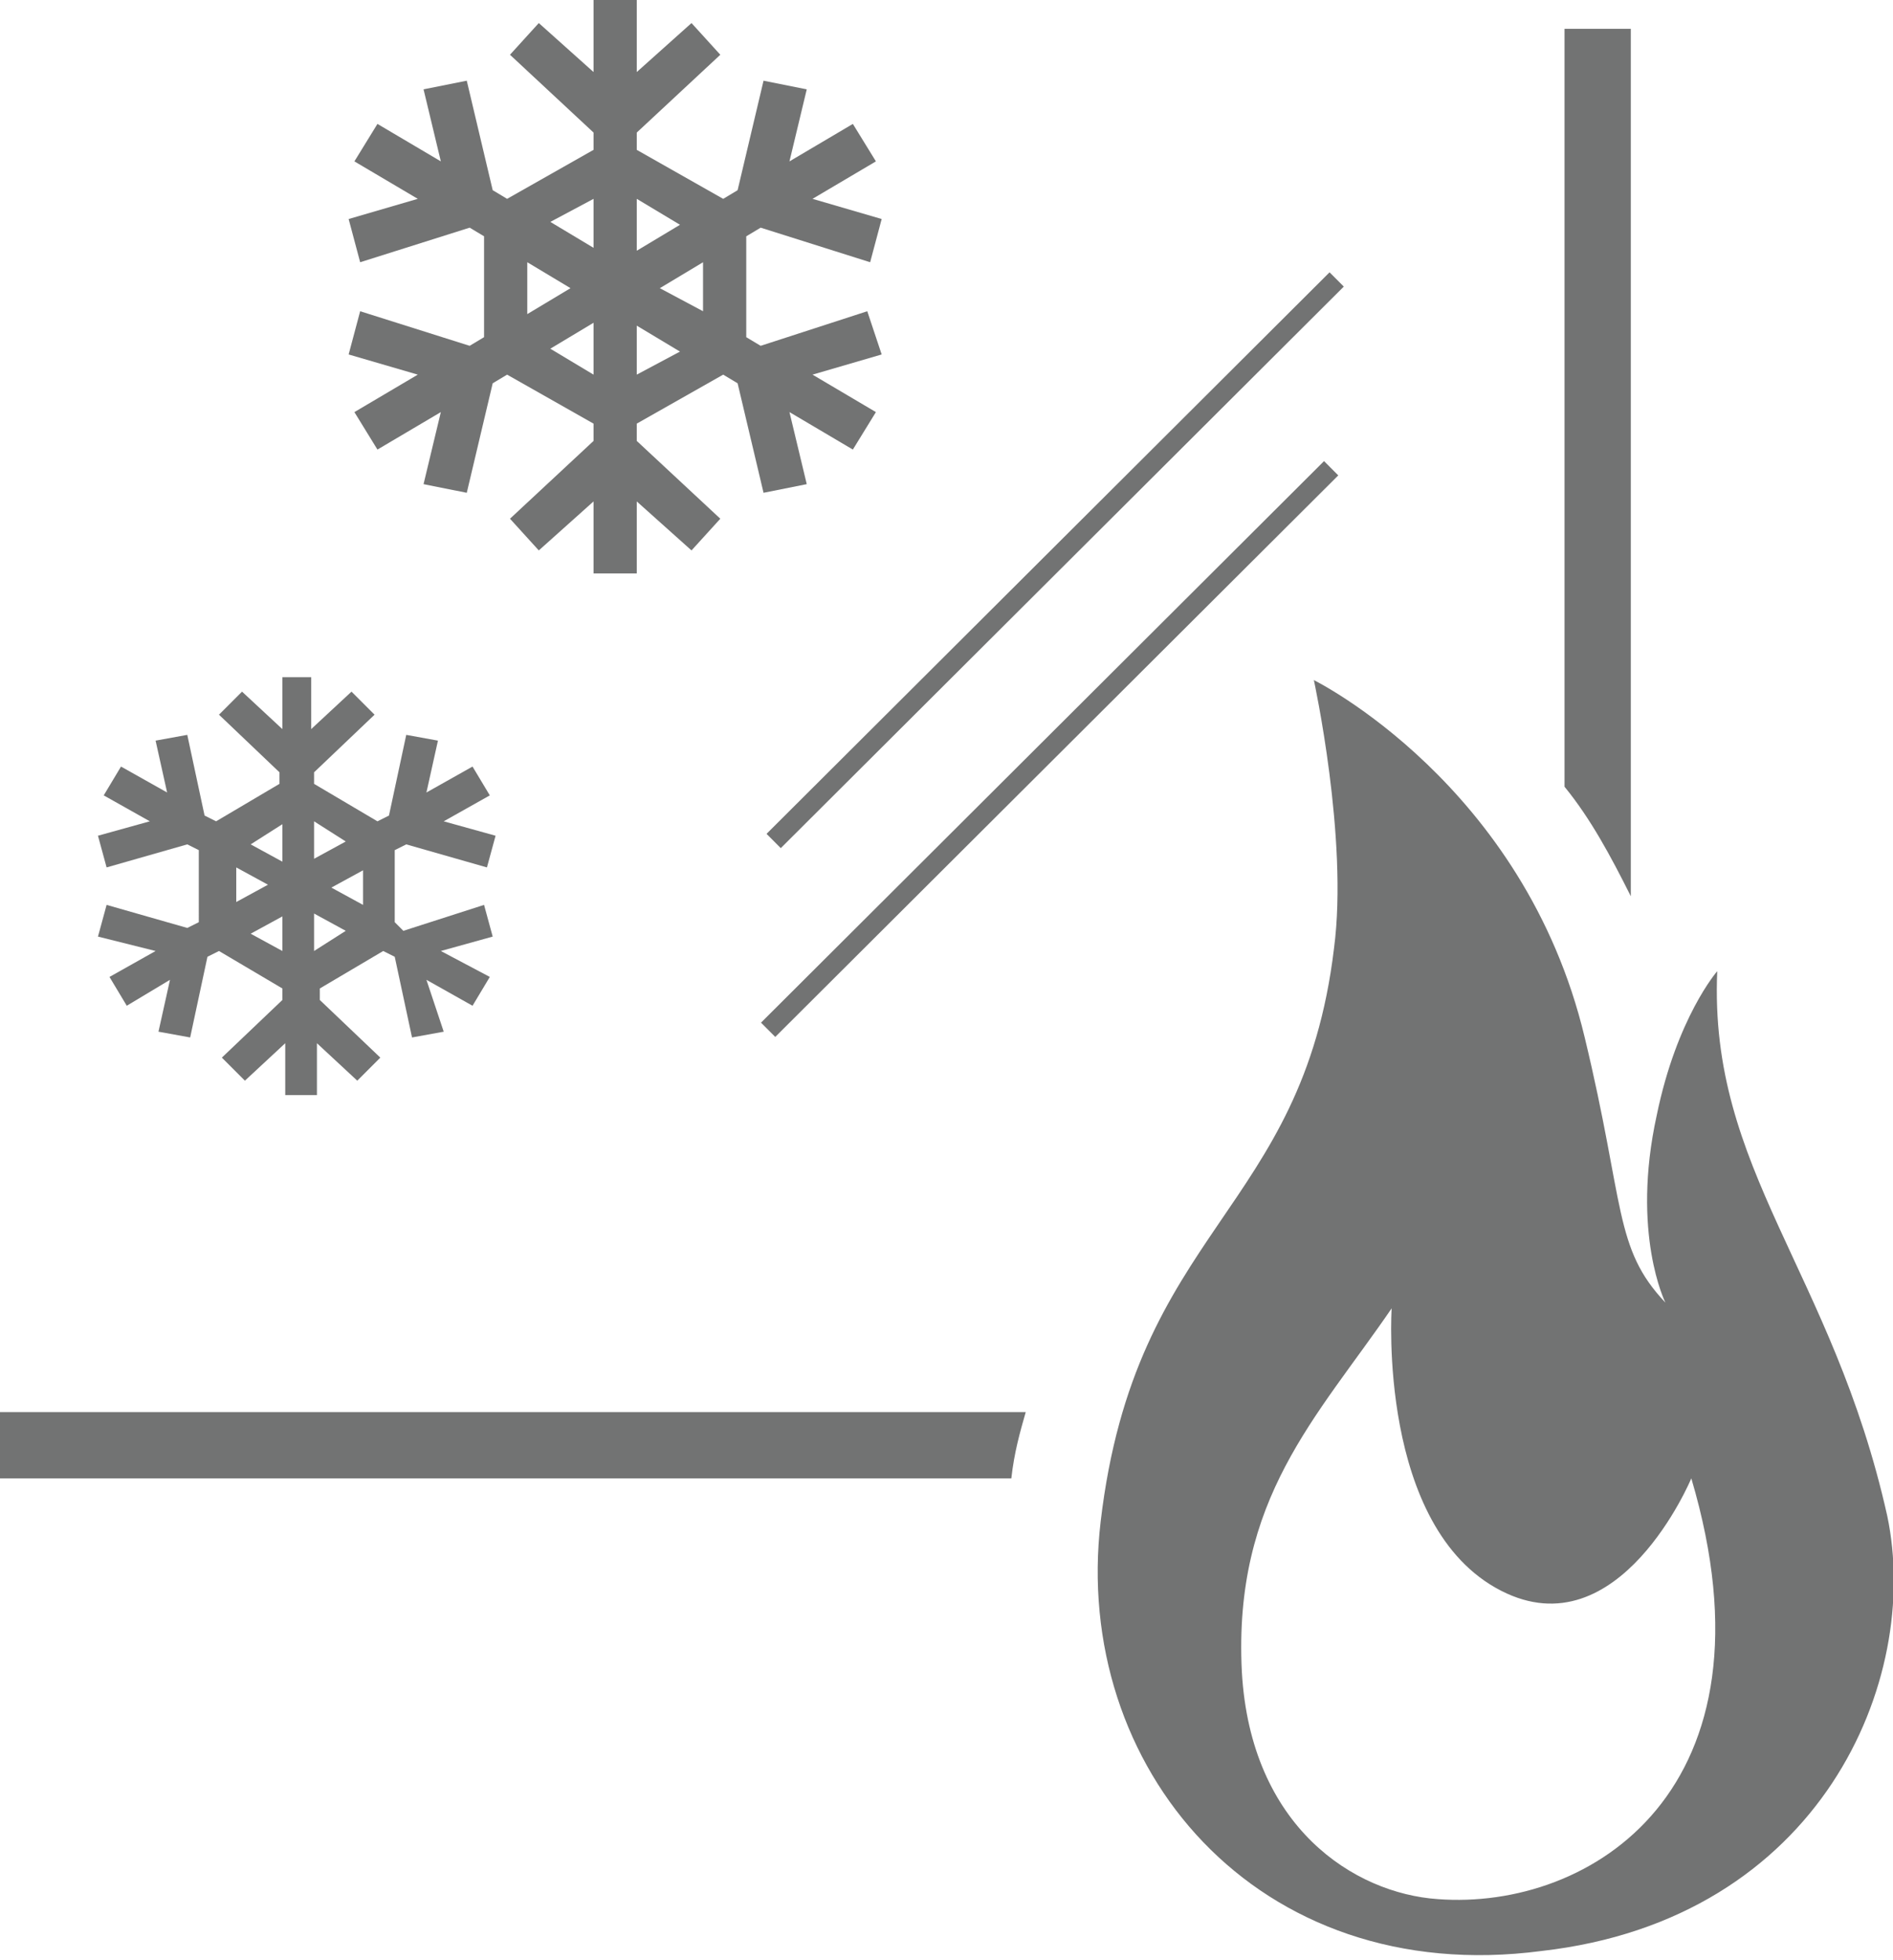
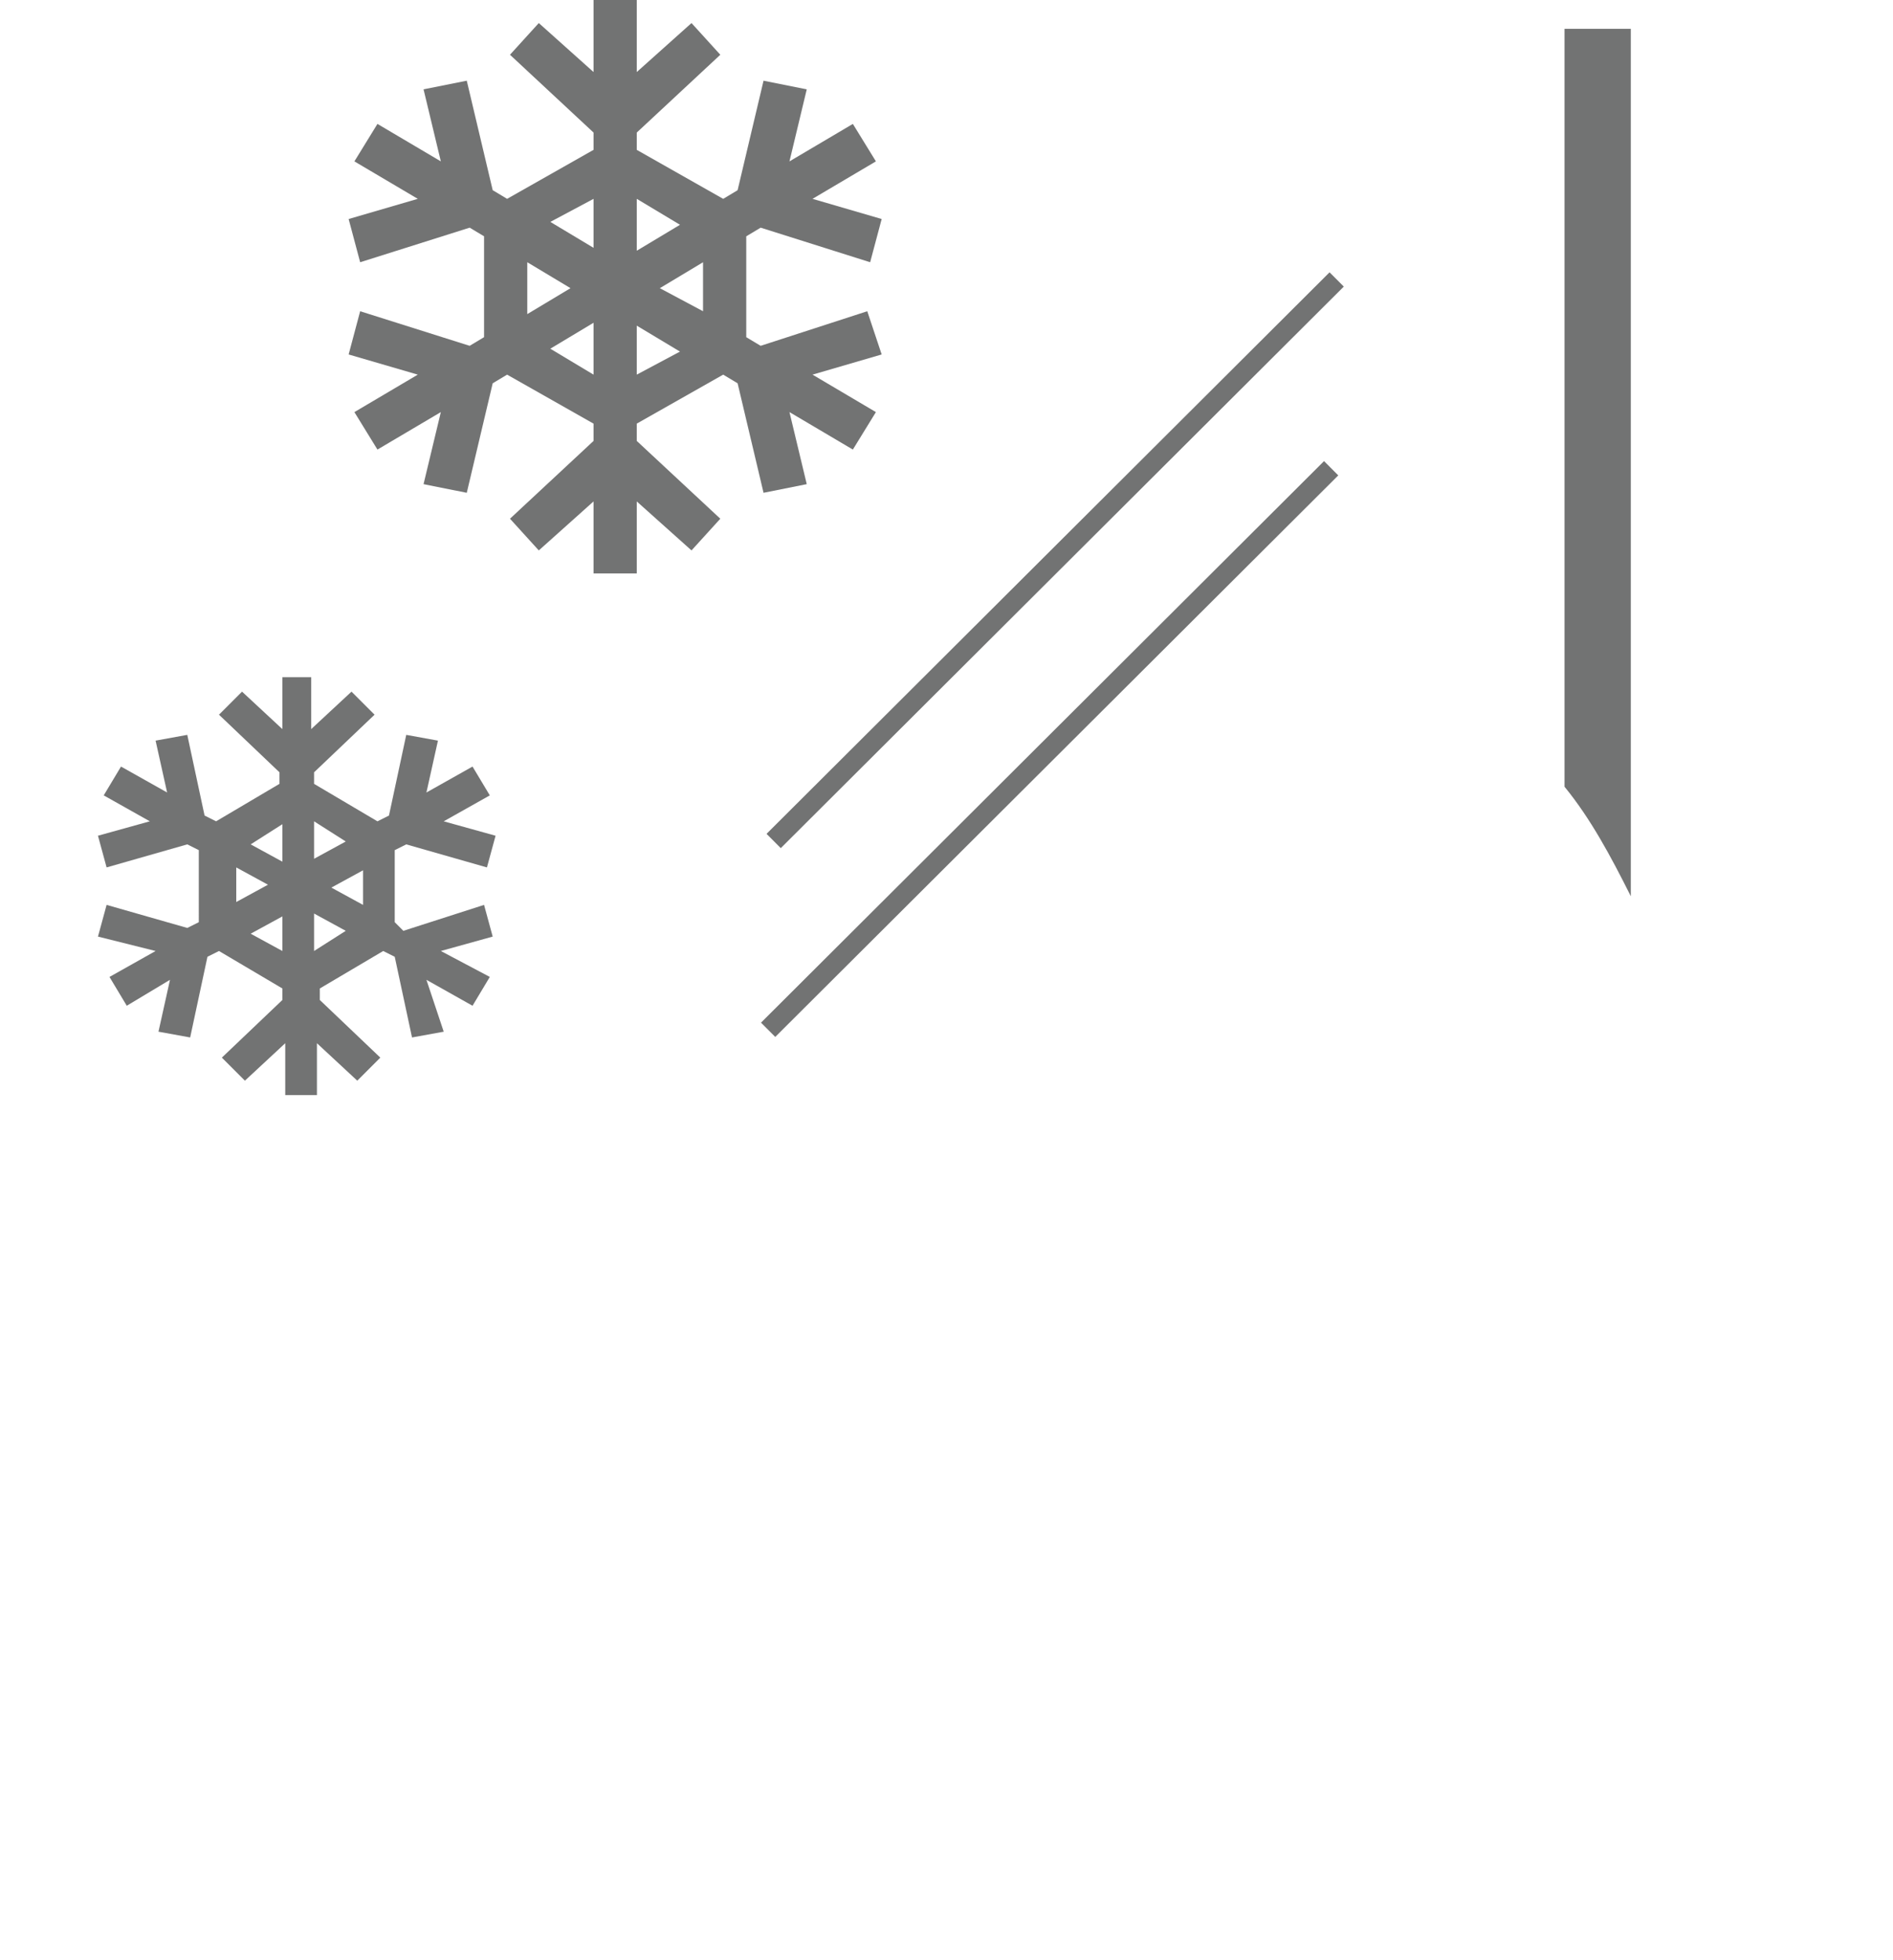
<svg xmlns="http://www.w3.org/2000/svg" version="1.1" id="レイヤー_1" x="0px" y="0px" viewBox="0 0 65.7 68" style="enable-background:new 0 0 65.7 68;" xml:space="preserve">
  <style type="text/css">
	.st0{fill:#727373;}
</style>
  <g>
    <path class="st0" d="M30.1,10.8L26.4,12l-0.5-0.3V8.2l0.5-0.3l3.8,1.2l0.4-1.5l-2.4-0.7l2.2-1.3l-0.8-1.3l-2.2,1.3L28,3.1l-1.5-0.3   l-0.9,3.8l-0.5,0.3l-3-1.7V4.6L25,1.9l-1-1.1l-1.9,1.7V0h-1.5v2.5l-1.9-1.7l-1,1.1l2.9,2.7v0.6l-3,1.7l-0.5-0.3l-0.9-3.8l-1.5,0.3   l0.6,2.5l-2.2-1.3l-0.8,1.3l2.2,1.3l-2.4,0.7l0.4,1.5l3.8-1.2l0.5,0.3l0,3.5L16.3,12l-3.8-1.2l-0.4,1.5l2.4,0.7l-2.2,1.3l0.8,1.3   l2.2-1.3l-0.6,2.5l1.5,0.3l0.9-3.8l0.5-0.3l3,1.7v0.6L17.7,18l1,1.1l1.9-1.7v2.5h1.5v-2.5l1.9,1.7l1-1.1l-2.9-2.7v-0.6l3-1.7   l0.5,0.3l0.9,3.8l1.5-0.3l-0.6-2.5l2.2,1.3l0.8-1.3L28.2,13l2.4-0.7L30.1,10.8z M24.4,10.8L22.9,10l1.5-0.9V10.8z M23.6,7.8   l-1.5,0.9V6.9L23.6,7.8z M20.6,6.9v1.7l-1.5-0.9L20.6,6.9z M18.3,9.1l1.5,0.9l-1.5,0.9V9.1z M19.1,12.1l1.5-0.9V13L19.1,12.1z    M22.1,13v-1.7l1.5,0.9L22.1,13z" />
    <path class="st0" d="M16.8,31.4L14,32.3L13.7,32v-2.5l0.4-0.2l2.8,0.8l0.3-1.1l-1.8-0.5l1.6-0.9l-0.6-1l-1.6,0.9l0.4-1.8l-1.1-0.2   l-0.6,2.8l-0.4,0.2l-2.2-1.3v-0.4l2.1-2l-0.8-0.8l-1.4,1.3v-1.8H9.8v1.8l-1.4-1.3l-0.8,0.8l2.1,2v0.4l-2.2,1.3l-0.4-0.2l-0.6-2.8   l-1.1,0.2l0.4,1.8l-1.6-0.9l-0.6,1l1.6,0.9l-1.8,0.5l0.3,1.1l2.8-0.8l0.4,0.2V32l-0.4,0.2l-2.8-0.8l-0.3,1.1L5.4,33l-1.6,0.9l0.6,1   L5.9,34l-0.4,1.8L6.6,36l0.6-2.8L7.6,33l2.2,1.3v0.4l-2.1,2l0.8,0.8l1.4-1.3V38h1.1v-1.8l1.4,1.3l0.8-0.8l-2.1-2v-0.4l2.2-1.3   l0.4,0.2l0.6,2.8l1.1-0.2L14.8,34l1.6,0.9l0.6-1L15.3,33l1.8-0.5L16.8,31.4z M12.6,31.4l-1.1-0.6l1.1-0.6V31.4z M12,29.2l-1.1,0.6   v-1.3L12,29.2z M9.8,28.6v1.3l-1.1-0.6L9.8,28.6z M8.2,30.1l1.1,0.6l-1.1,0.6V30.1z M8.7,32.4l1.1-0.6V33L8.7,32.4z M10.9,33v-1.3   l1.1,0.6L10.9,33z" />
    <g>
      <path class="st0" d="M56.6,31.1V1h-2.3v26.3C55.2,28.4,55.9,29.7,56.6,31.1z" />
-       <path class="st0" d="M35.6,49H0v2.3h35.1C35.2,50.4,35.4,49.7,35.6,49z" />
    </g>
-     <path class="st0" d="M65.5,52.6c-1.9-8.5-6.2-12-5.9-18.9c0,0-1.4,1.6-2.1,5c-0.9,4.1,0.3,6.5,0.3,6.5c-1.8-1.9-1.4-3.4-2.8-9.2   c-2.1-8.8-9.4-12.4-9.4-12.4s1.2,5.5,0.7,9.3c-1.1,9.2-6.9,9.7-8.1,19.9c-1,8.5,5.4,16.2,15.3,14.9C63.2,66.6,66.7,58.3,65.5,52.6z    M49.9,65.9c-2.9-0.2-6.5-2.5-6.8-7.9c-0.3-6,2.6-8.8,5.2-12.6c0,0-0.5,7.6,3.8,9.8c4.1,2.1,6.6-3.9,6.6-3.9   C61.9,62.1,55.2,66.3,49.9,65.9z" />
    <g>
      <line class="st0" x1="46.2" y1="16.2" x2="26.7" y2="35.7" />
      <rect x="22.6" y="25.6" transform="matrix(0.708 -0.706 0.706 0.708 -7.662 33.317)" class="st0" width="27.6" height="0.7" />
    </g>
    <g>
      <line class="st0" x1="46.3" y1="9.7" x2="26.8" y2="29.2" />
      <rect x="22.8" y="19.1" transform="matrix(0.708 -0.706 0.706 0.708 -3.023 31.509)" class="st0" width="27.6" height="0.7" />
    </g>
  </g>
</svg>